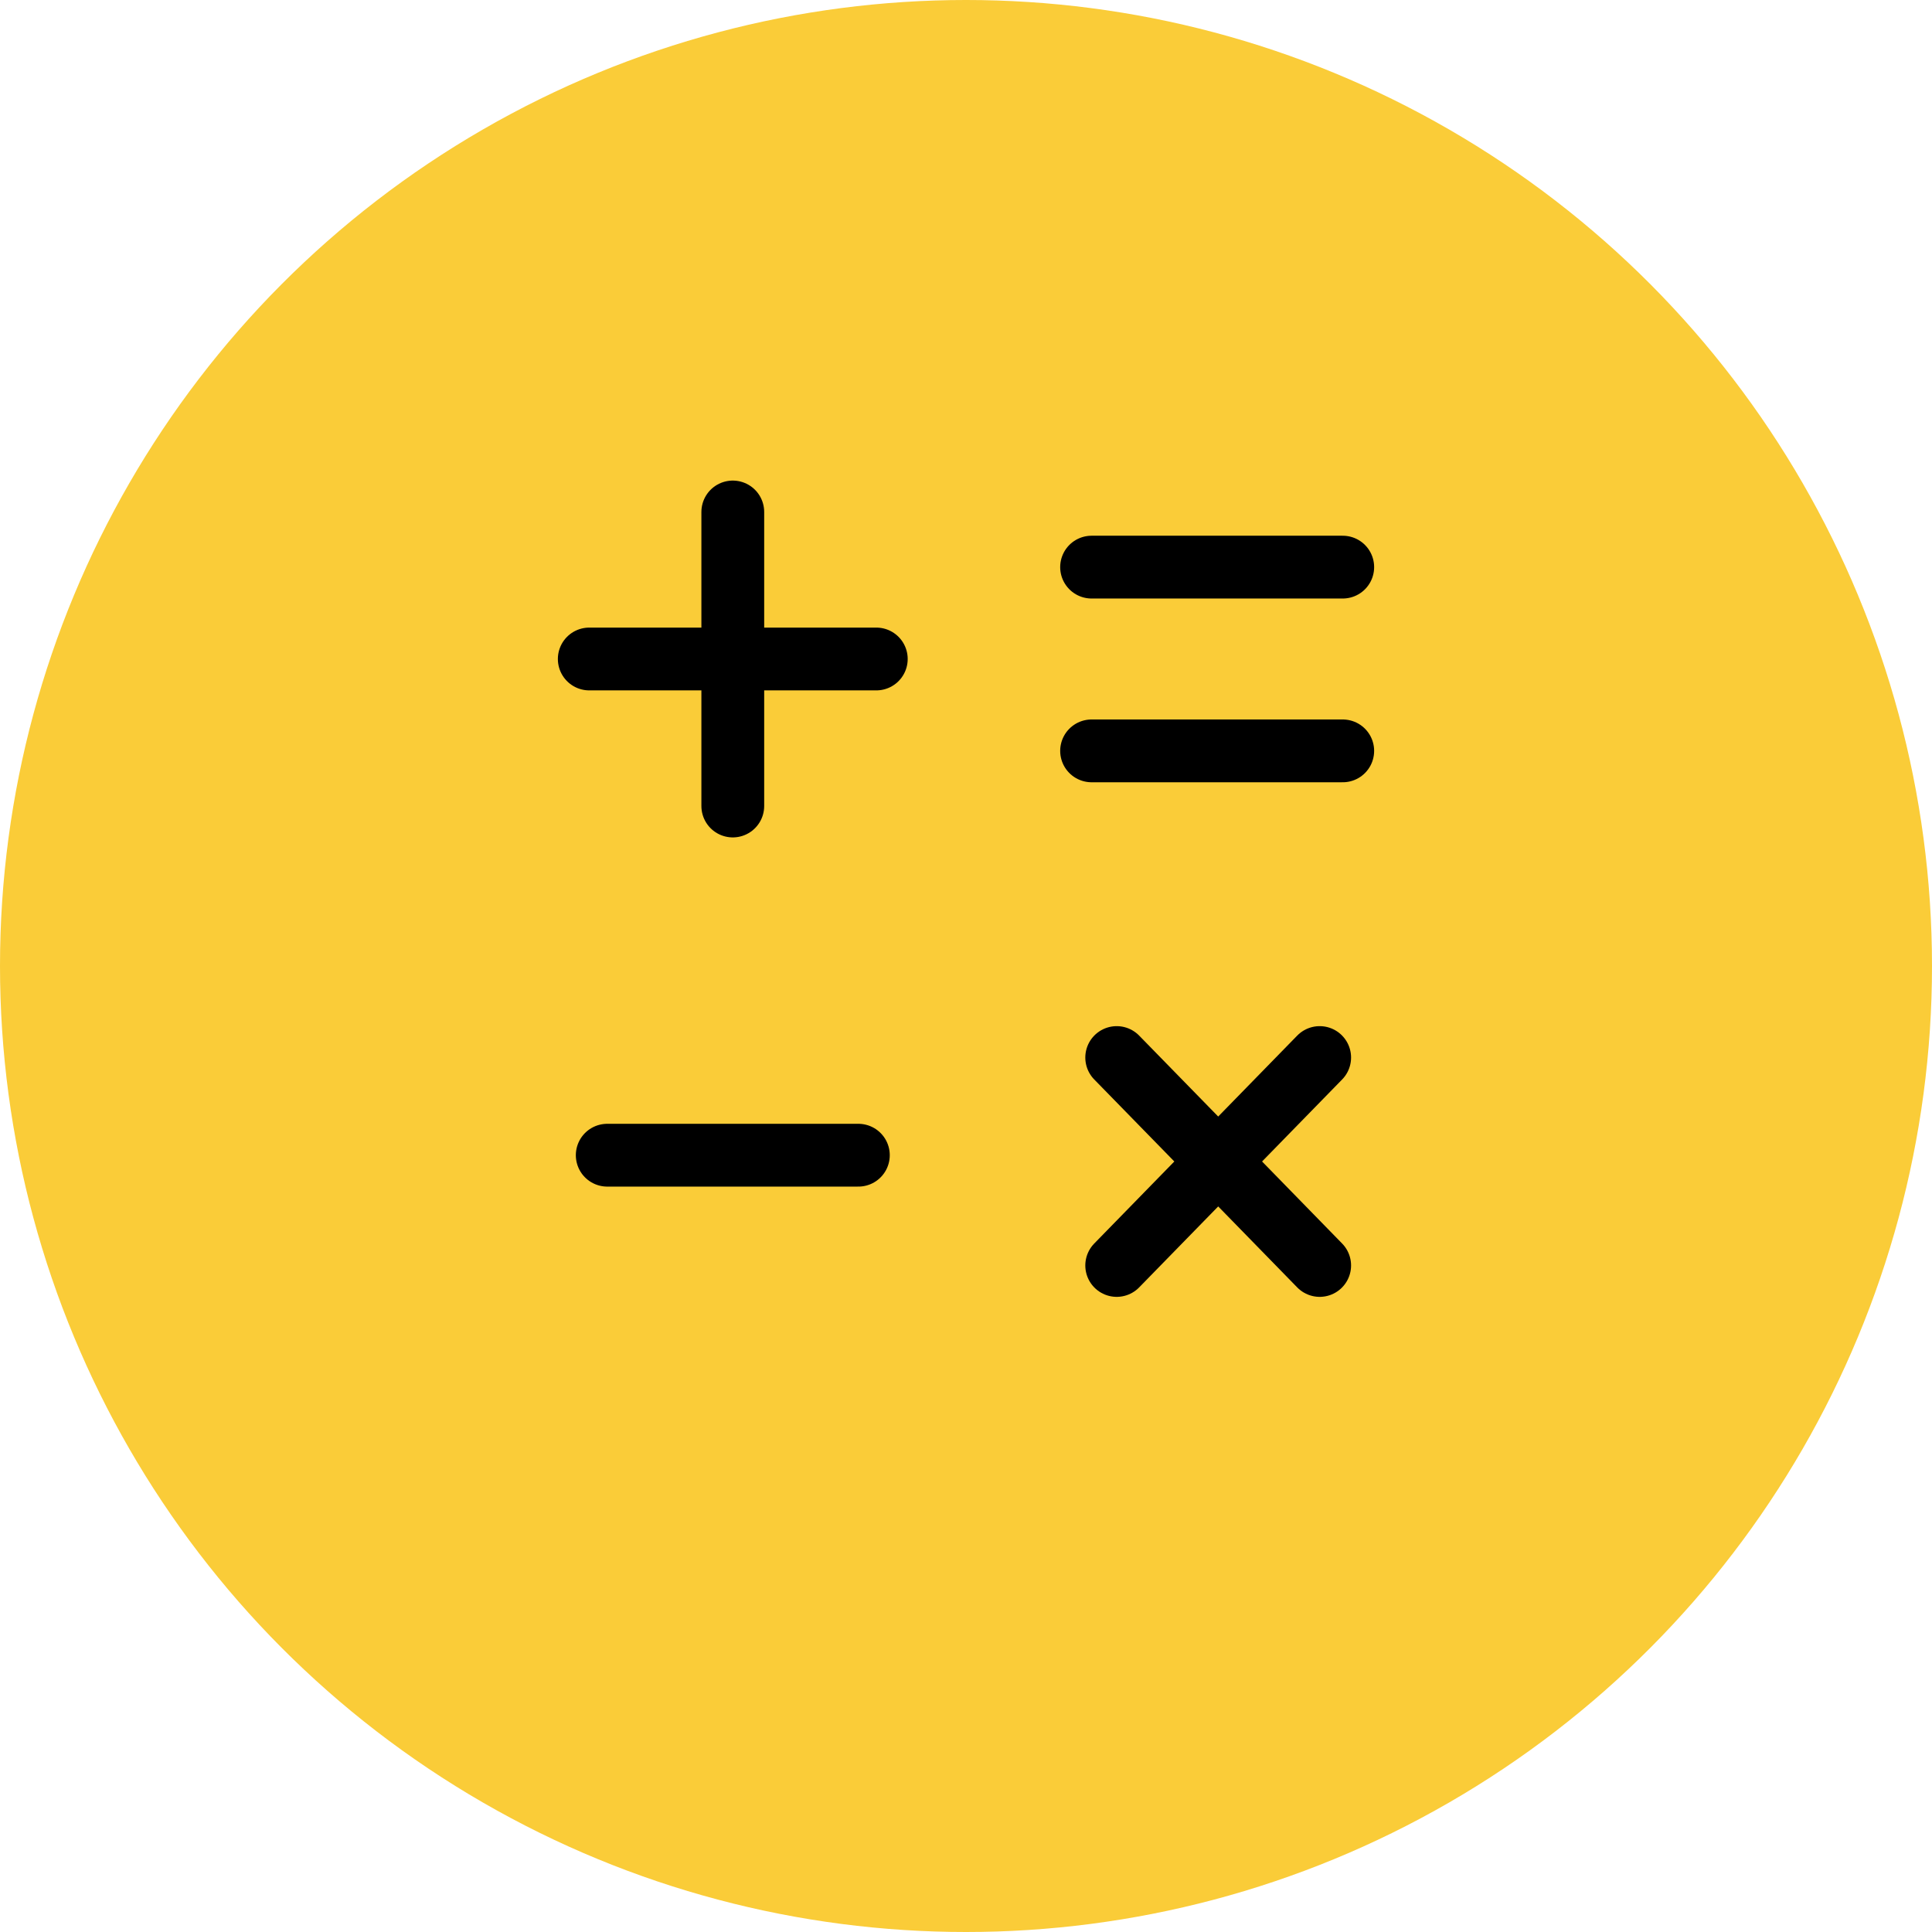
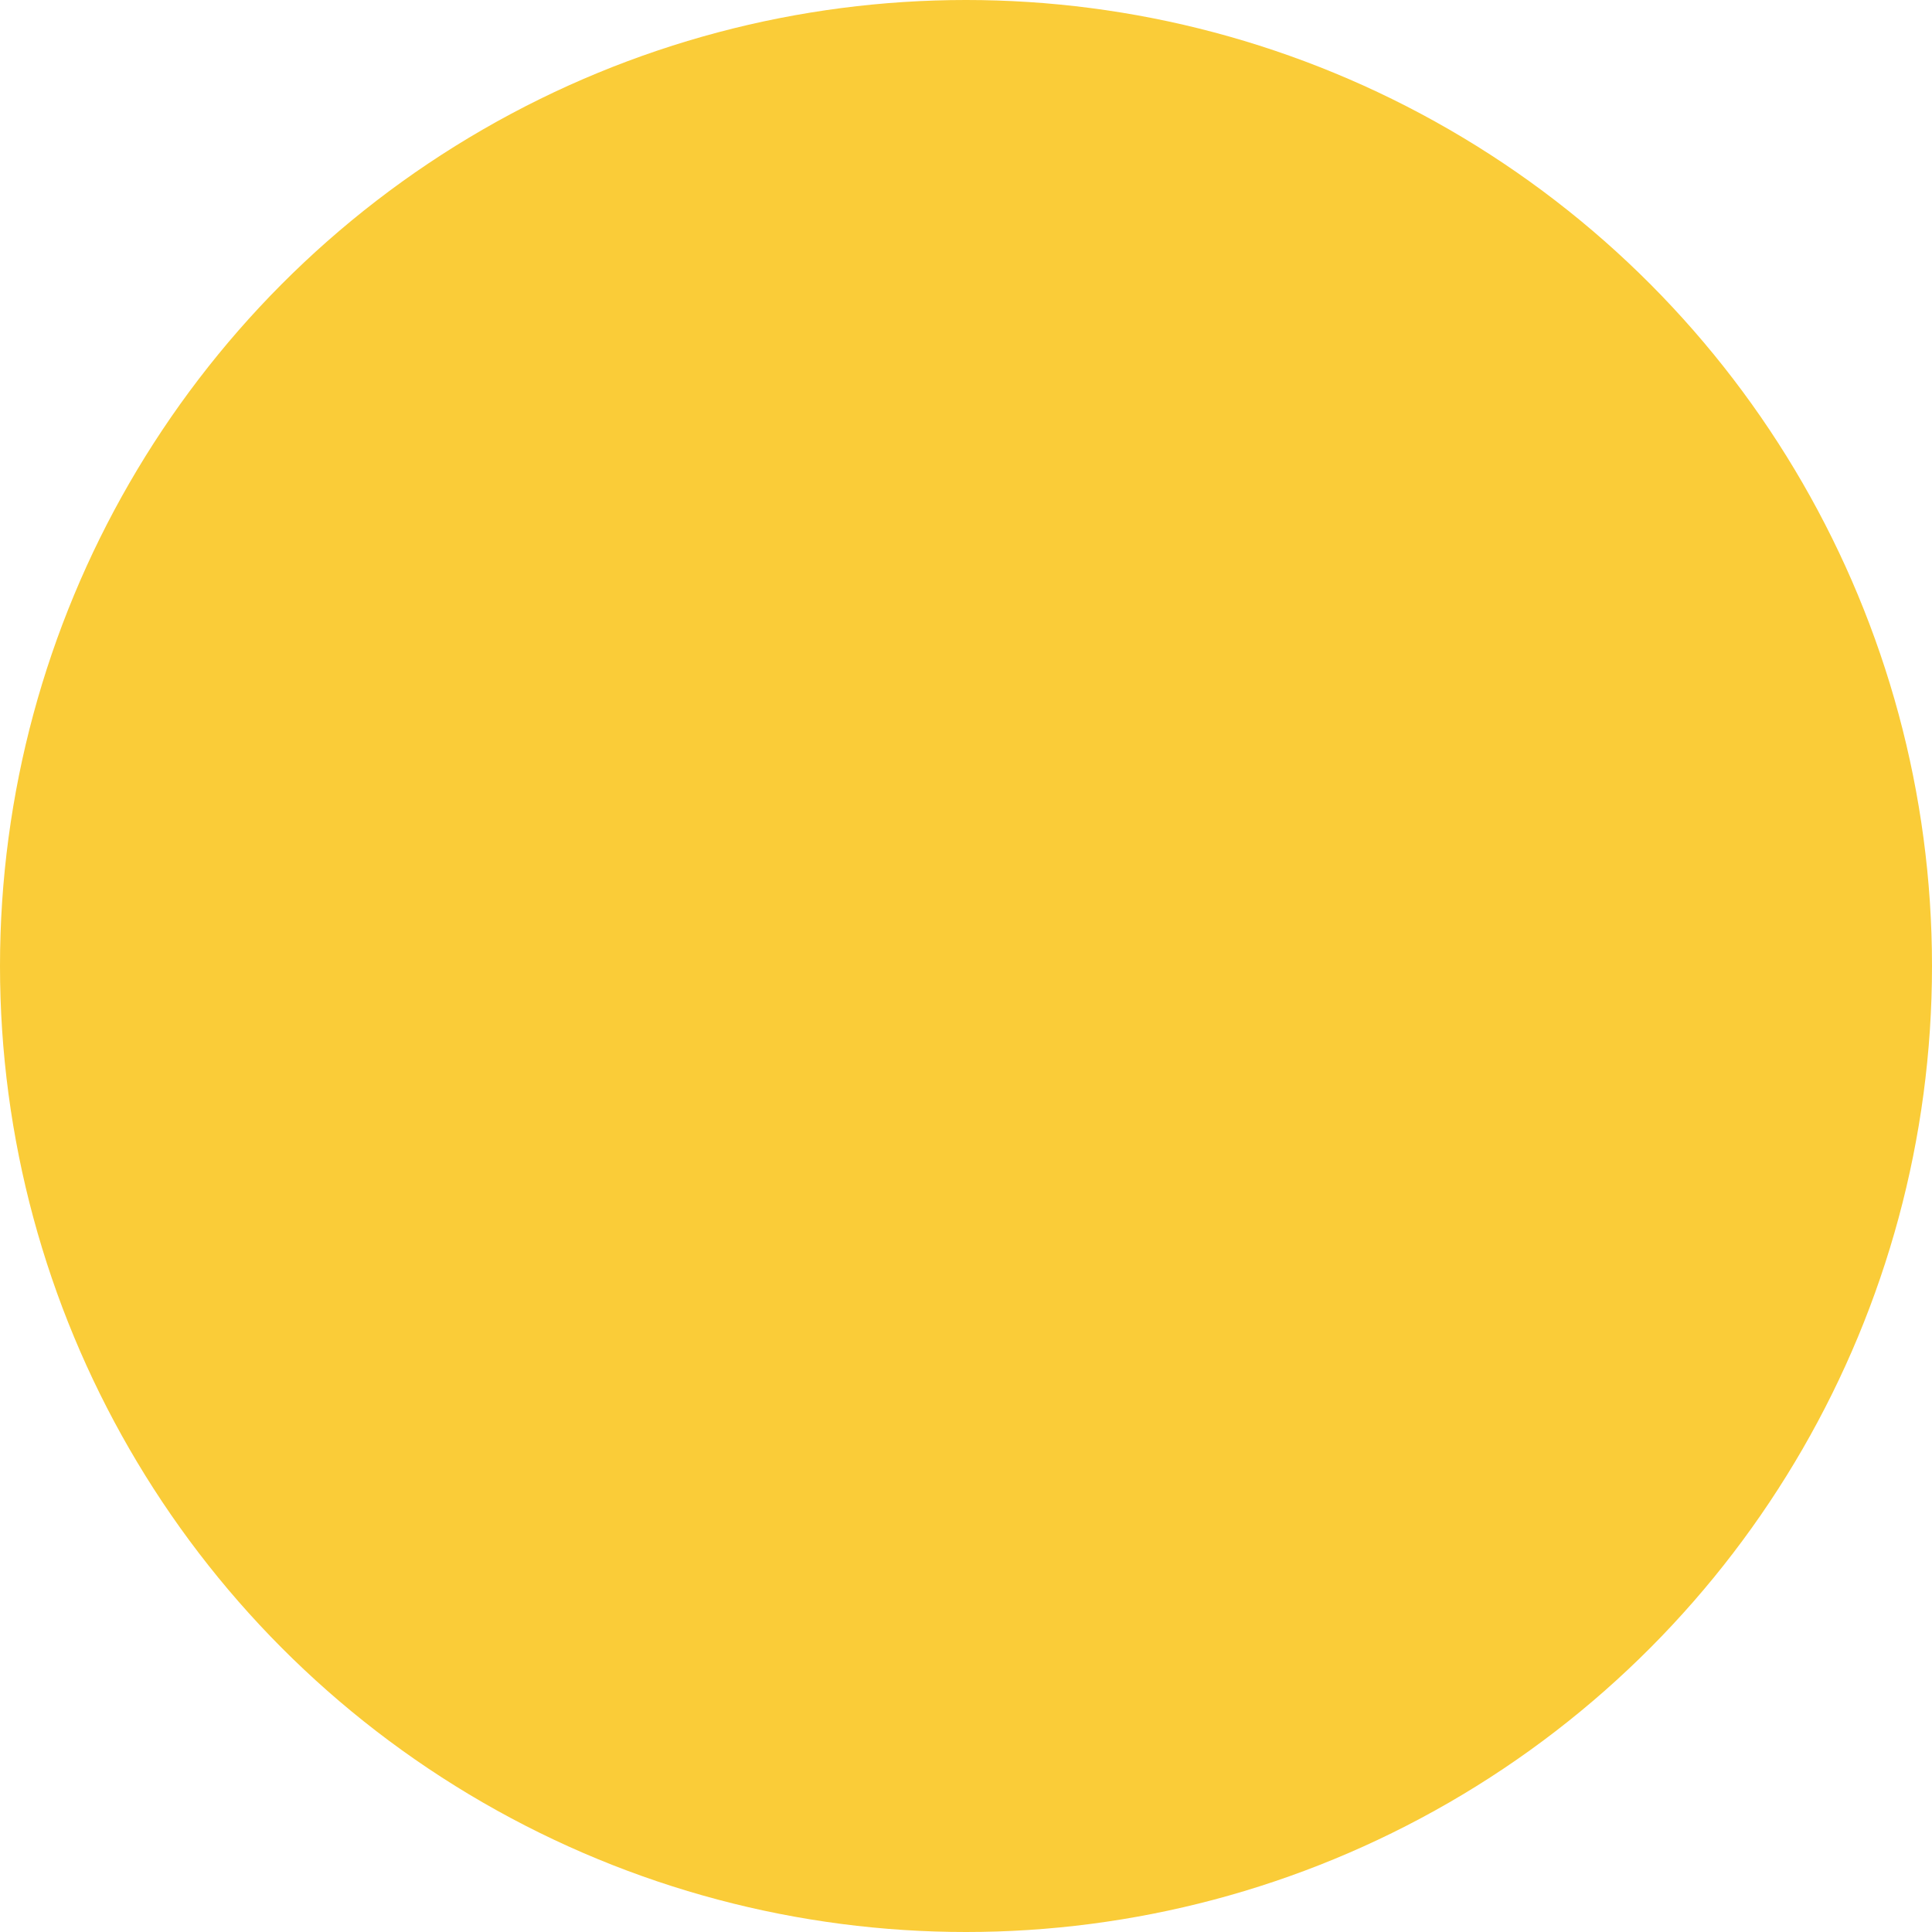
<svg xmlns="http://www.w3.org/2000/svg" width="100" height="100" viewBox="0 0 100 100" fill="none">
  <circle cx="50" cy="50" r="50" fill="#FACC38" />
-   <path d="M31.43 59.793H44.429M56.5 38.865H69.5M56.5 29.354H69.5M30.5 34.109H37.929M37.929 34.109H45.357M37.929 34.109V26.5M37.929 34.109V41.719M57.8 65.5L63.054 60.118M63.054 60.118L68.306 54.738M63.054 60.118L57.8 54.738M63.054 60.118L68.306 65.5" stroke="black" stroke-width="3.25" stroke-linecap="round" stroke-linejoin="round" />
</svg>